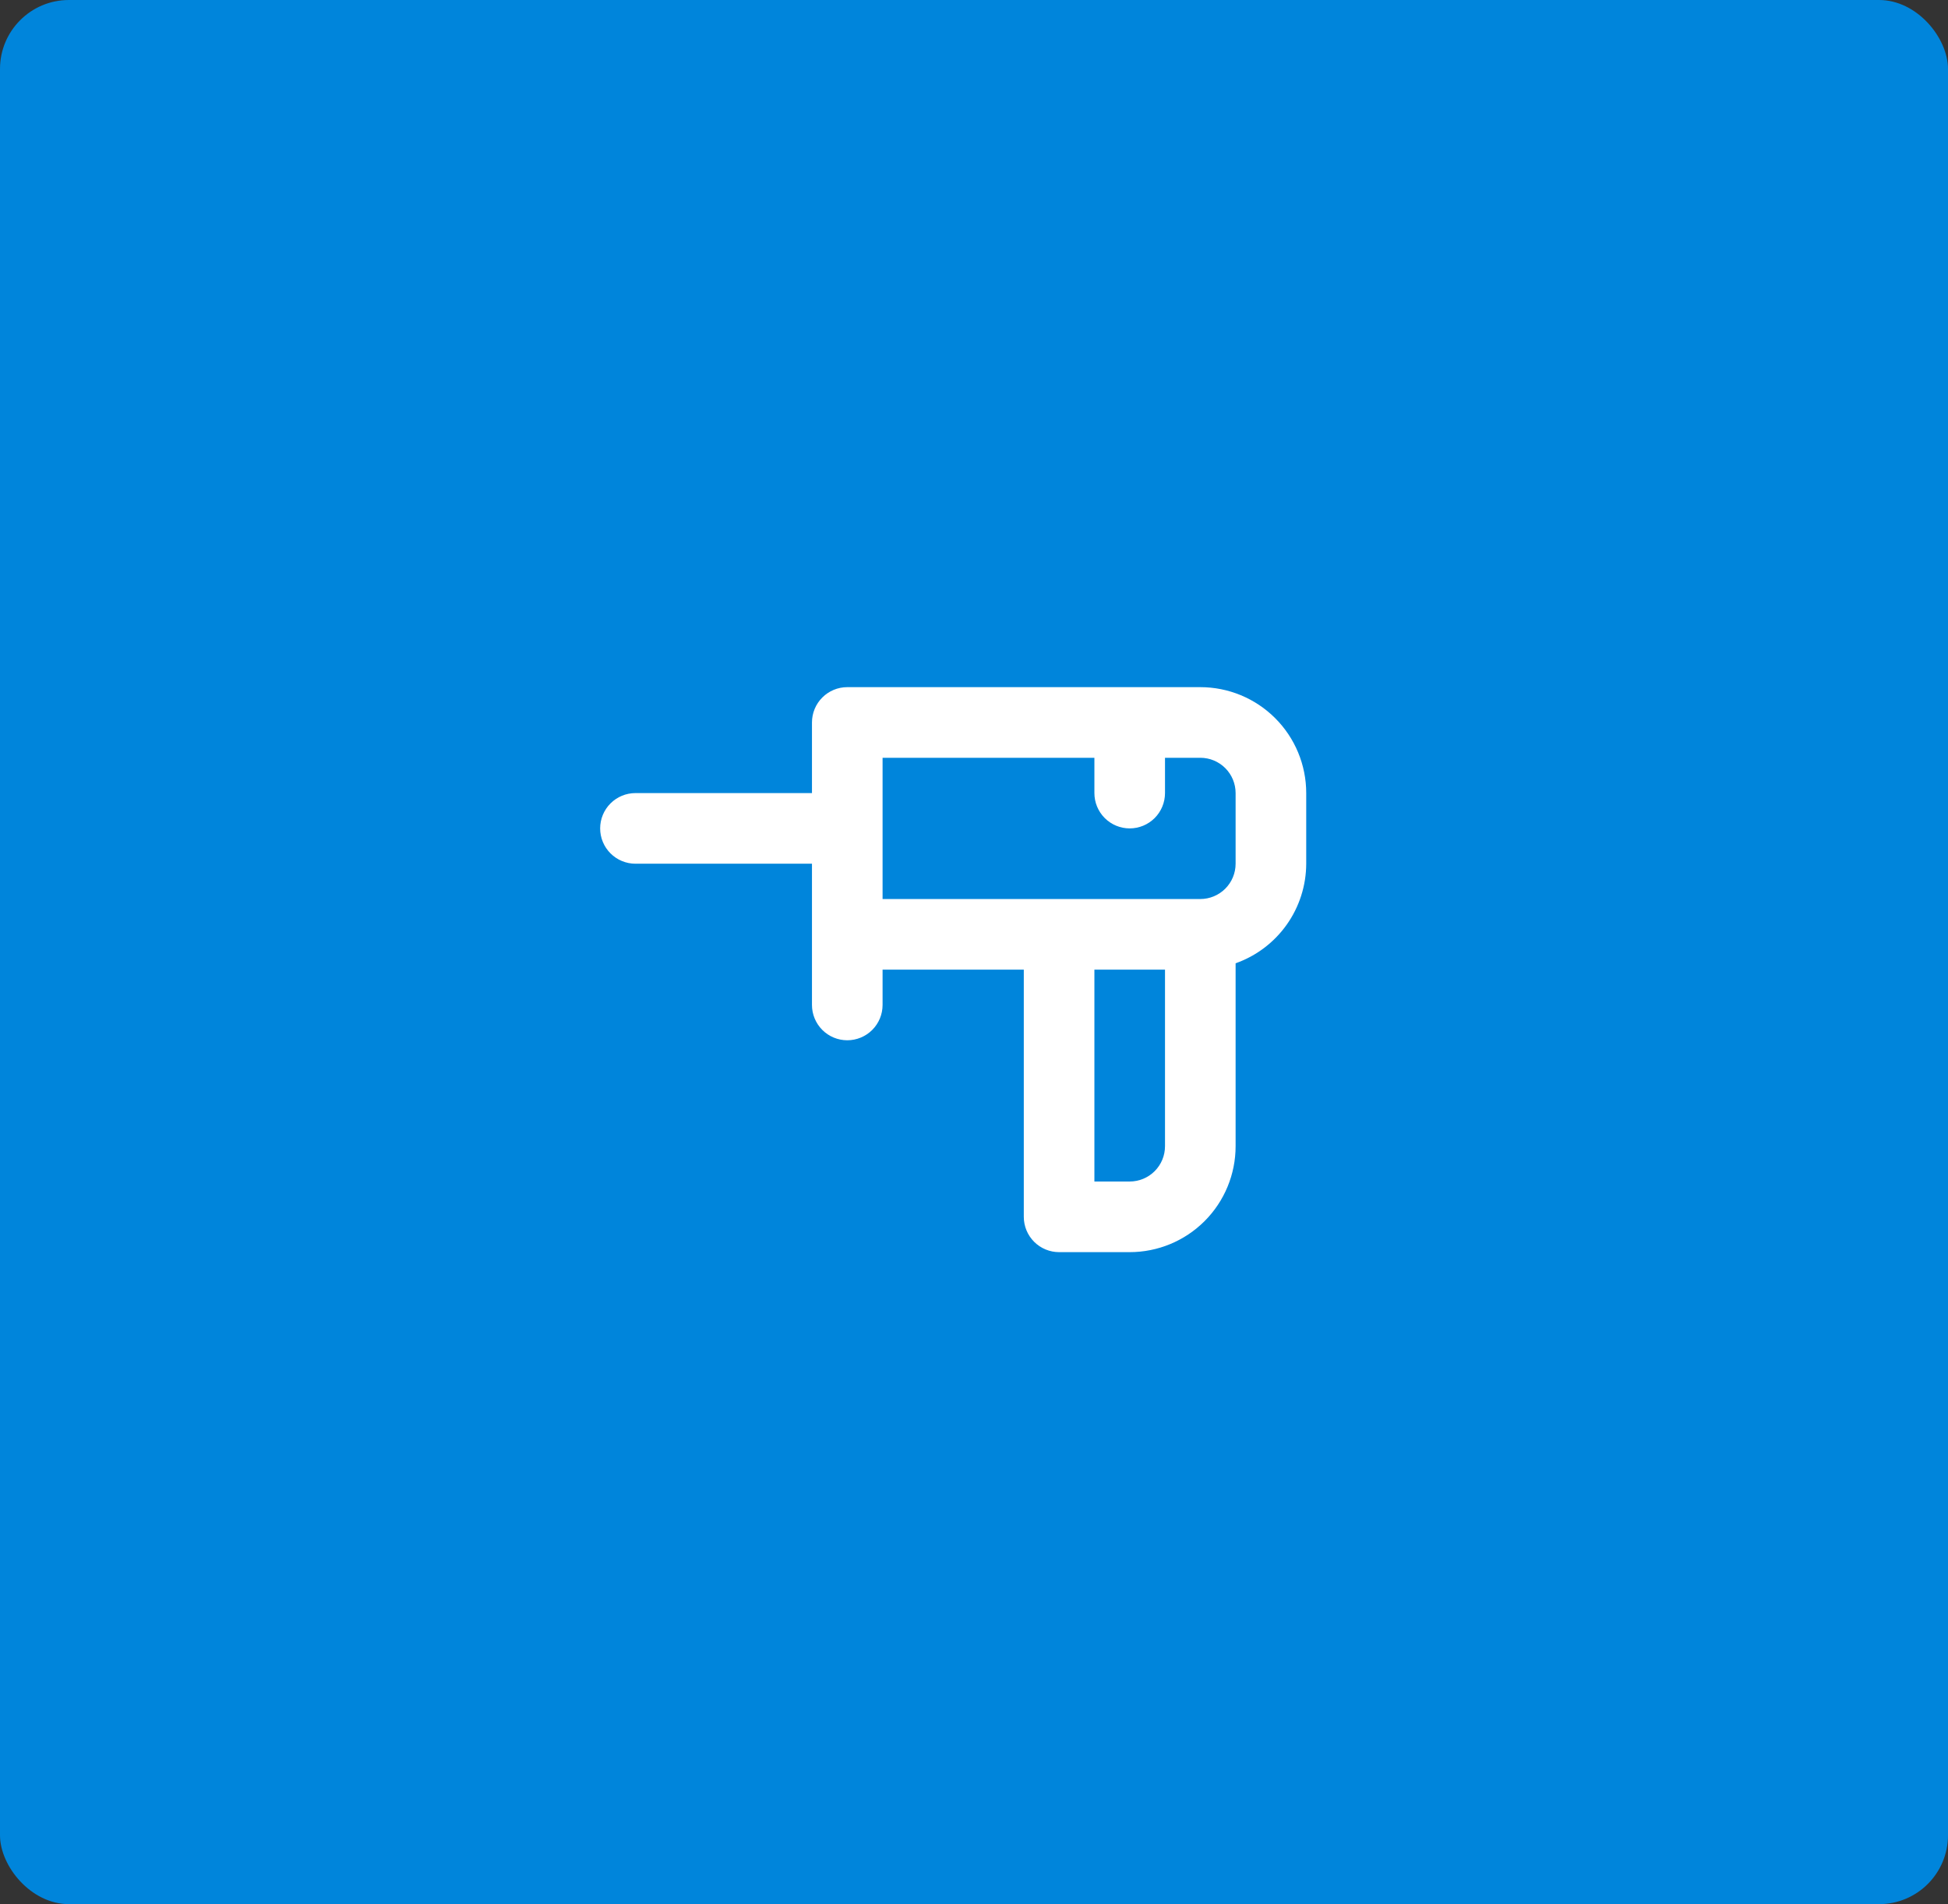
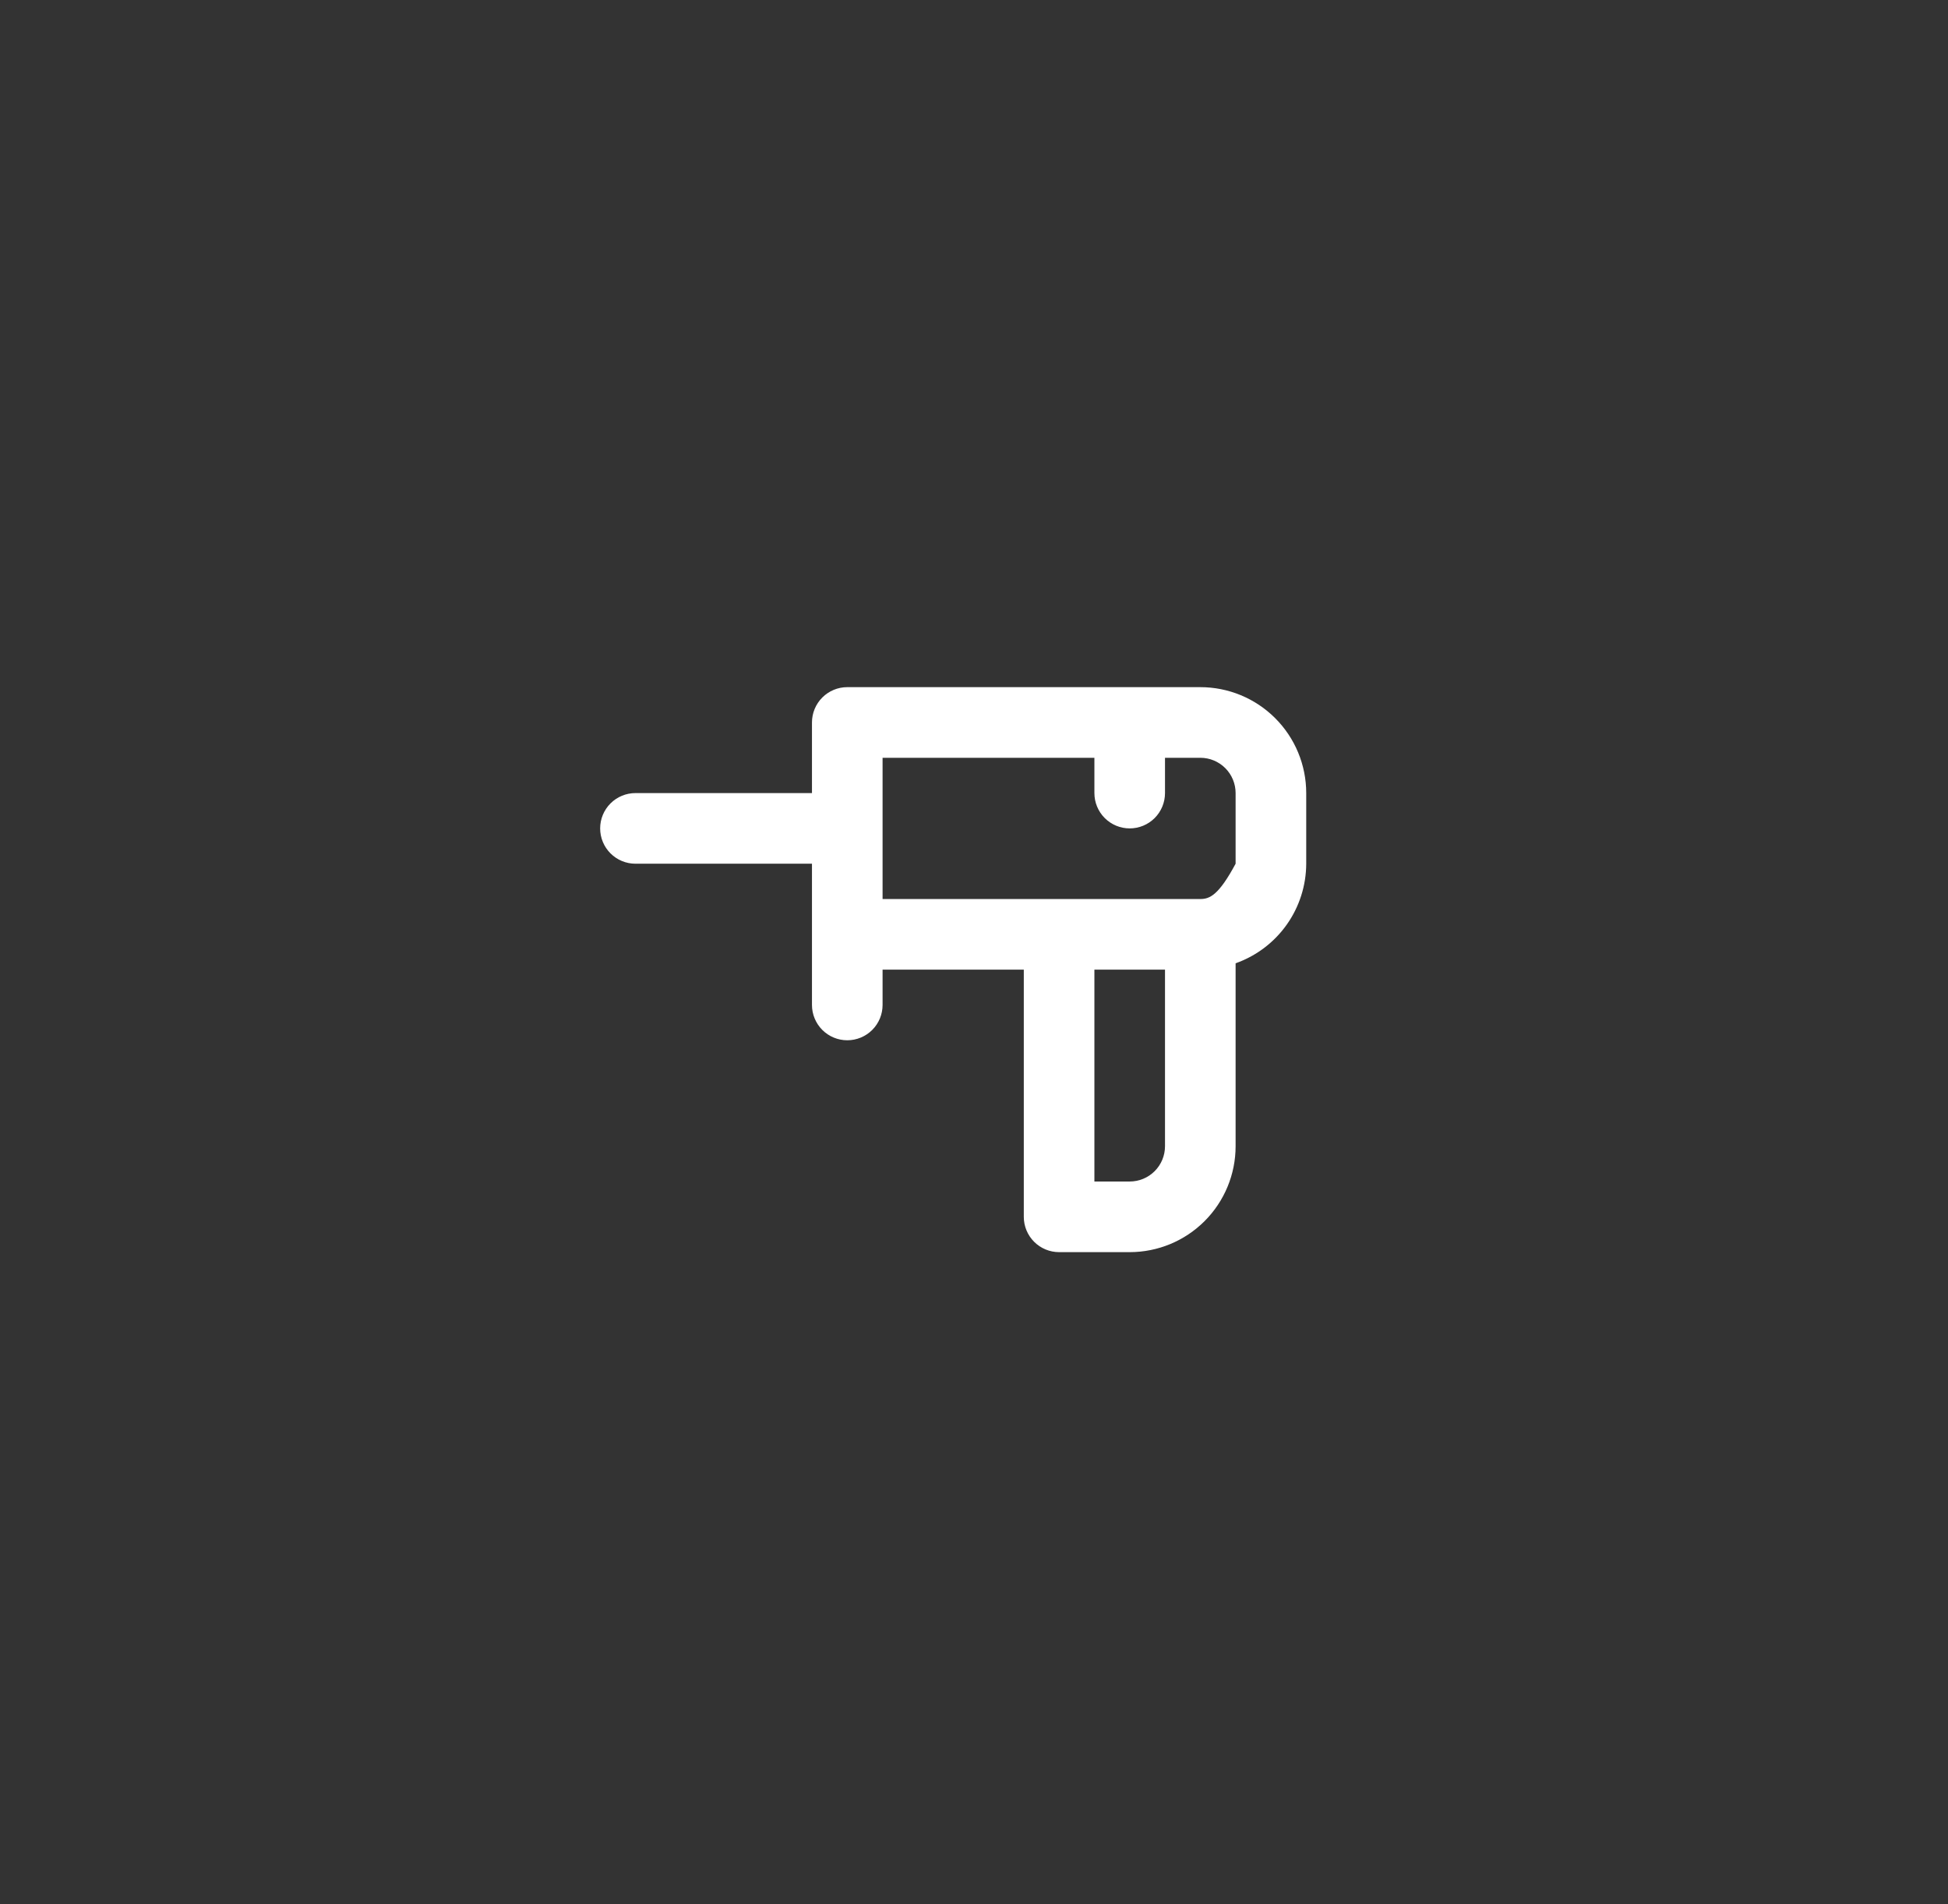
<svg xmlns="http://www.w3.org/2000/svg" width="176" height="172" viewBox="0 0 176 172" fill="none">
  <rect x="0" y="0" width="176" height="172" fill="#333333" stroke="none" />
-   <rect width="176" height="172" rx="6.226" fill="#0085DB" />
-   <path d="M108.447 62.07H76.55C75.704 62.07 74.893 62.406 74.295 63.005C73.697 63.603 73.361 64.414 73.361 65.26V71.639H57.412C56.566 71.639 55.755 71.975 55.157 72.573C54.559 73.172 54.223 73.983 54.223 74.829C54.223 75.675 54.559 76.486 55.157 77.084C55.755 77.683 56.566 78.019 57.412 78.019H73.361V90.777C73.361 91.623 73.697 92.434 74.295 93.033C74.893 93.631 75.704 93.967 76.55 93.967C77.396 93.967 78.207 93.631 78.806 93.033C79.404 92.434 79.74 91.623 79.74 90.777V87.588H92.499V109.915C92.499 110.761 92.835 111.572 93.433 112.171C94.031 112.769 94.842 113.105 95.688 113.105H102.067C104.605 113.105 107.039 112.097 108.834 110.302C110.628 108.508 111.636 106.074 111.636 103.536V87.013C113.498 86.355 115.11 85.138 116.252 83.527C117.394 81.917 118.01 79.993 118.016 78.019V71.639C118.016 69.101 117.008 66.668 115.213 64.873C113.419 63.078 110.985 62.07 108.447 62.07ZM105.257 103.536C105.257 104.382 104.921 105.193 104.323 105.791C103.725 106.389 102.913 106.725 102.067 106.725H98.878V87.588H105.257V103.536ZM111.636 78.019C111.636 78.865 111.3 79.676 110.702 80.274C110.104 80.872 109.293 81.208 108.447 81.208H79.74V68.45H98.878V71.639C98.878 72.485 99.214 73.296 99.812 73.895C100.41 74.493 101.222 74.829 102.067 74.829C102.913 74.829 103.725 74.493 104.323 73.895C104.921 73.296 105.257 72.485 105.257 71.639V68.45H108.447C109.293 68.45 110.104 68.786 110.702 69.384C111.3 69.982 111.636 70.793 111.636 71.639V78.019Z" fill="white" />
+   <path d="M108.447 62.07H76.55C75.704 62.07 74.893 62.406 74.295 63.005C73.697 63.603 73.361 64.414 73.361 65.26V71.639H57.412C56.566 71.639 55.755 71.975 55.157 72.573C54.559 73.172 54.223 73.983 54.223 74.829C54.223 75.675 54.559 76.486 55.157 77.084C55.755 77.683 56.566 78.019 57.412 78.019H73.361V90.777C73.361 91.623 73.697 92.434 74.295 93.033C74.893 93.631 75.704 93.967 76.55 93.967C77.396 93.967 78.207 93.631 78.806 93.033C79.404 92.434 79.74 91.623 79.74 90.777V87.588H92.499V109.915C92.499 110.761 92.835 111.572 93.433 112.171C94.031 112.769 94.842 113.105 95.688 113.105H102.067C104.605 113.105 107.039 112.097 108.834 110.302C110.628 108.508 111.636 106.074 111.636 103.536V87.013C113.498 86.355 115.11 85.138 116.252 83.527C117.394 81.917 118.01 79.993 118.016 78.019V71.639C118.016 69.101 117.008 66.668 115.213 64.873C113.419 63.078 110.985 62.07 108.447 62.07ZM105.257 103.536C105.257 104.382 104.921 105.193 104.323 105.791C103.725 106.389 102.913 106.725 102.067 106.725H98.878V87.588H105.257V103.536ZM111.636 78.019C110.104 80.872 109.293 81.208 108.447 81.208H79.74V68.45H98.878V71.639C98.878 72.485 99.214 73.296 99.812 73.895C100.41 74.493 101.222 74.829 102.067 74.829C102.913 74.829 103.725 74.493 104.323 73.895C104.921 73.296 105.257 72.485 105.257 71.639V68.45H108.447C109.293 68.45 110.104 68.786 110.702 69.384C111.3 69.982 111.636 70.793 111.636 71.639V78.019Z" fill="white" />
</svg>